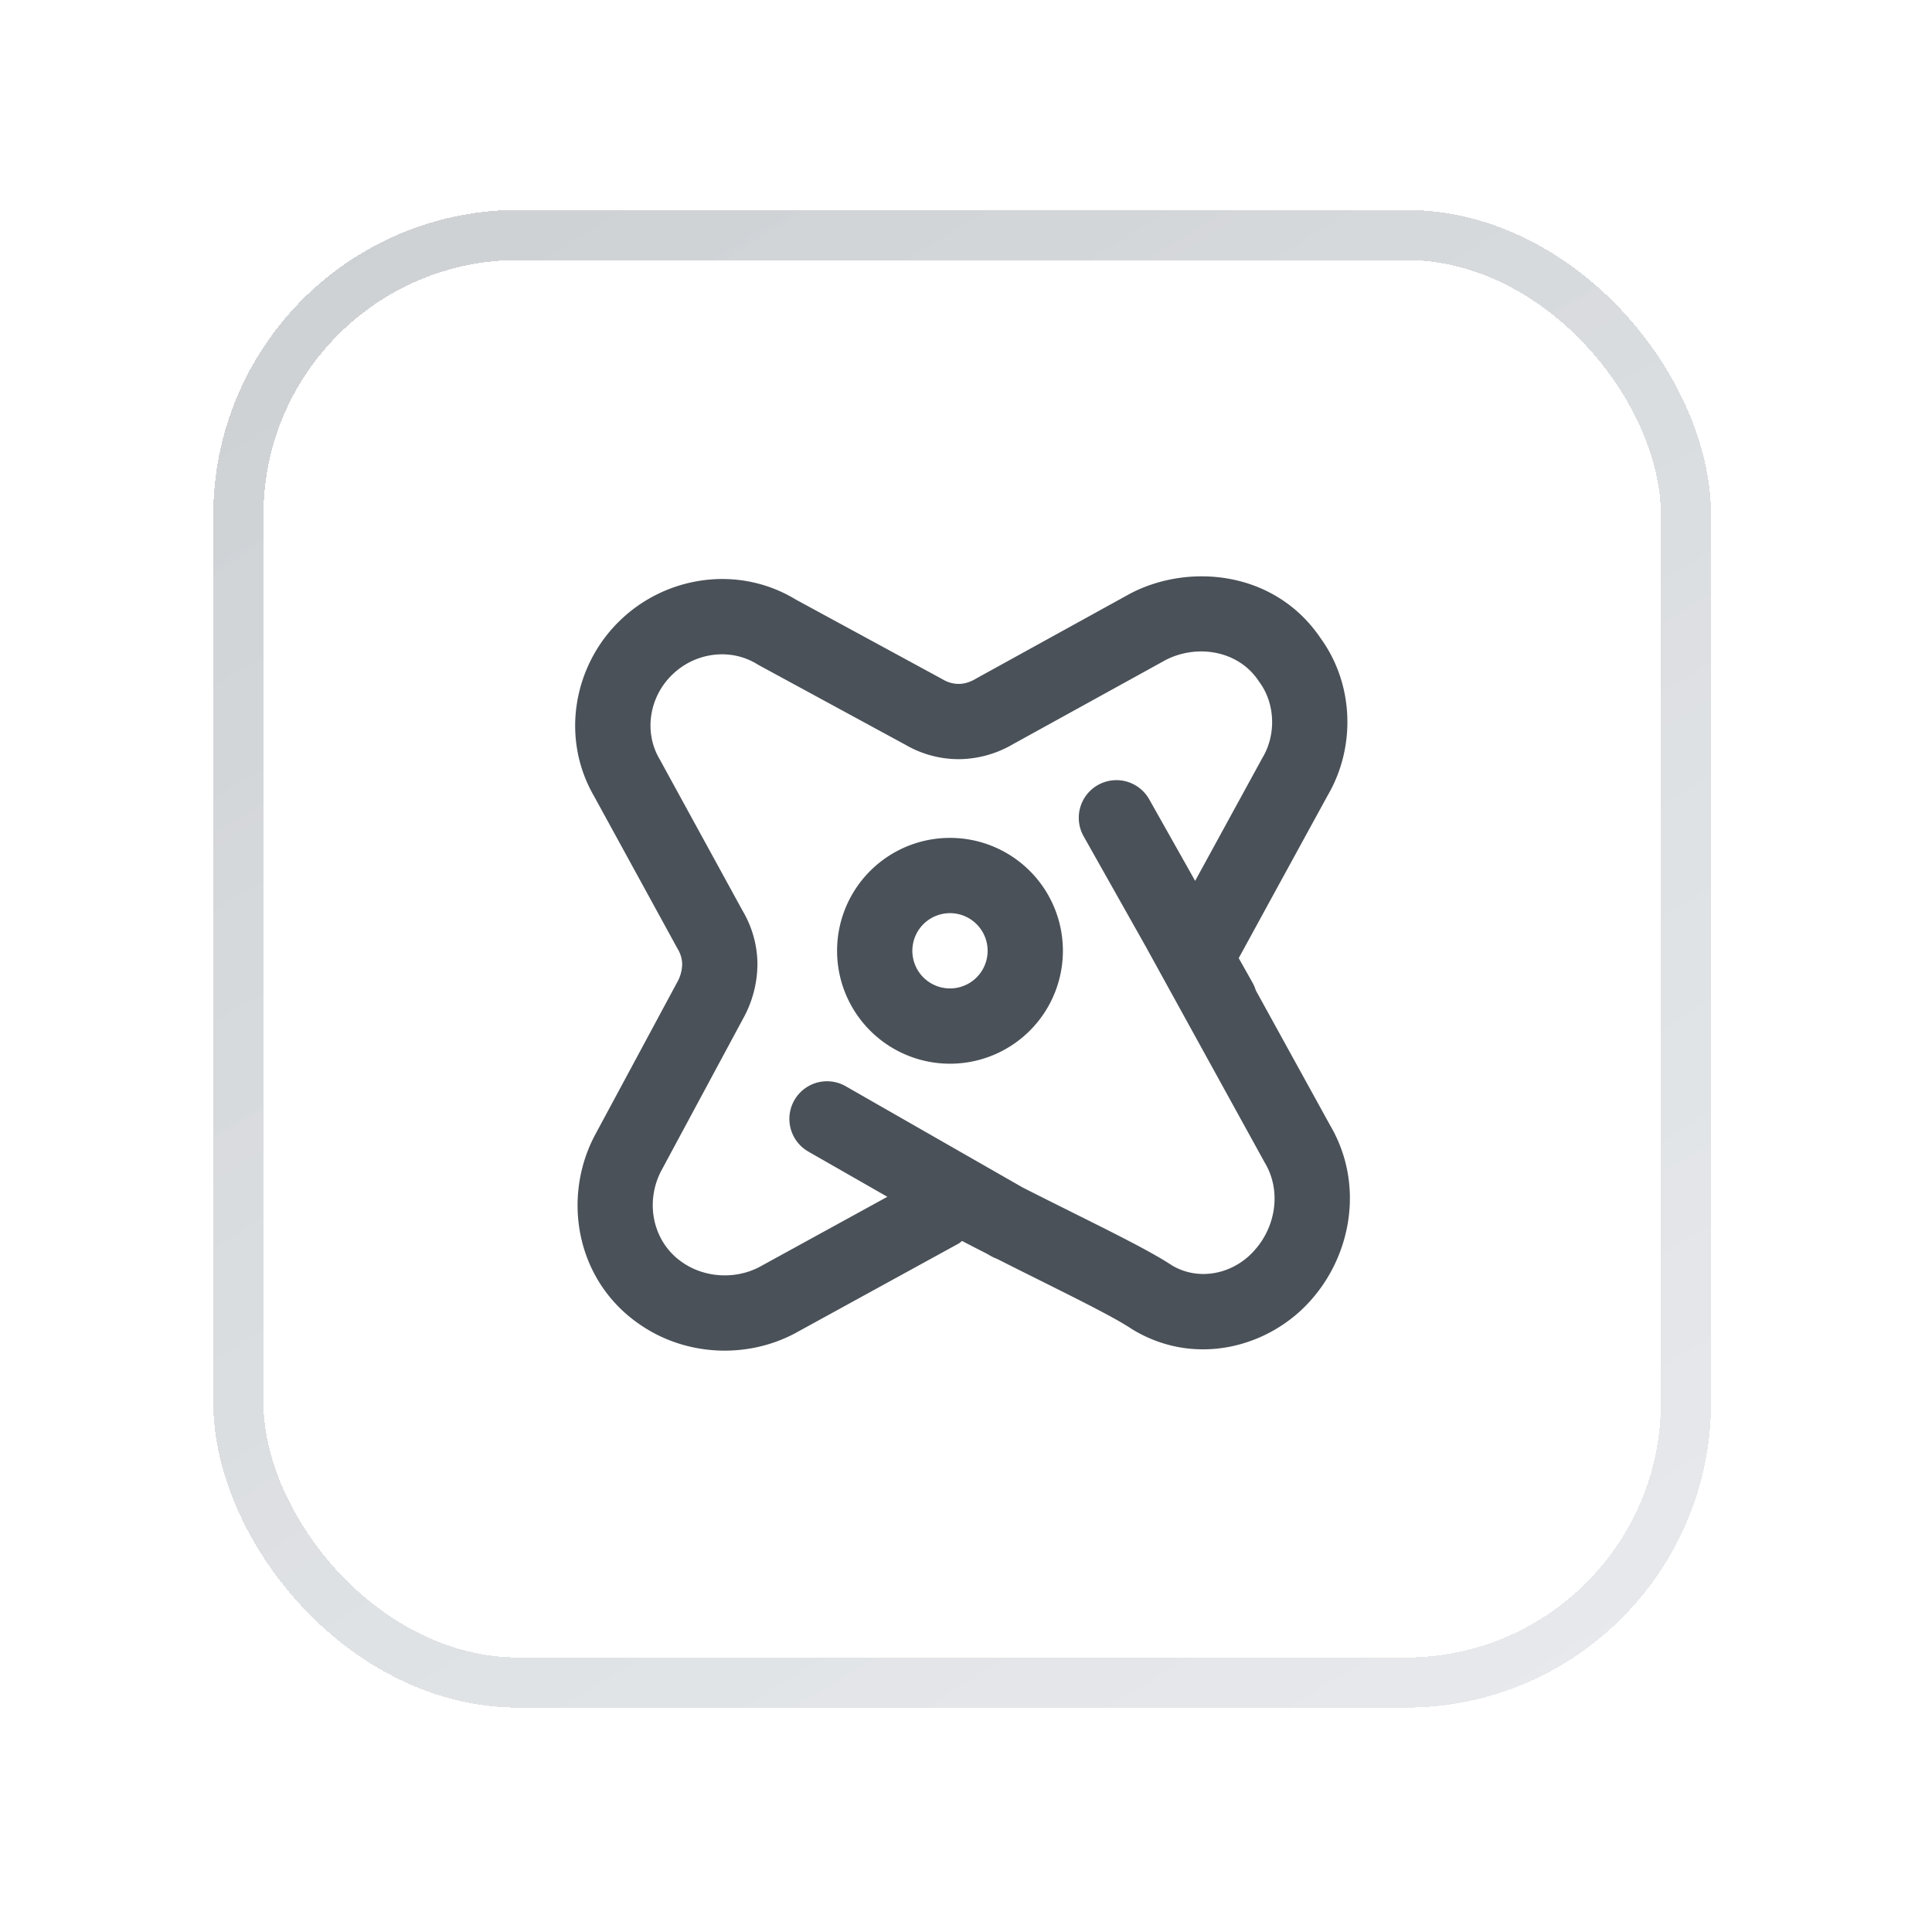
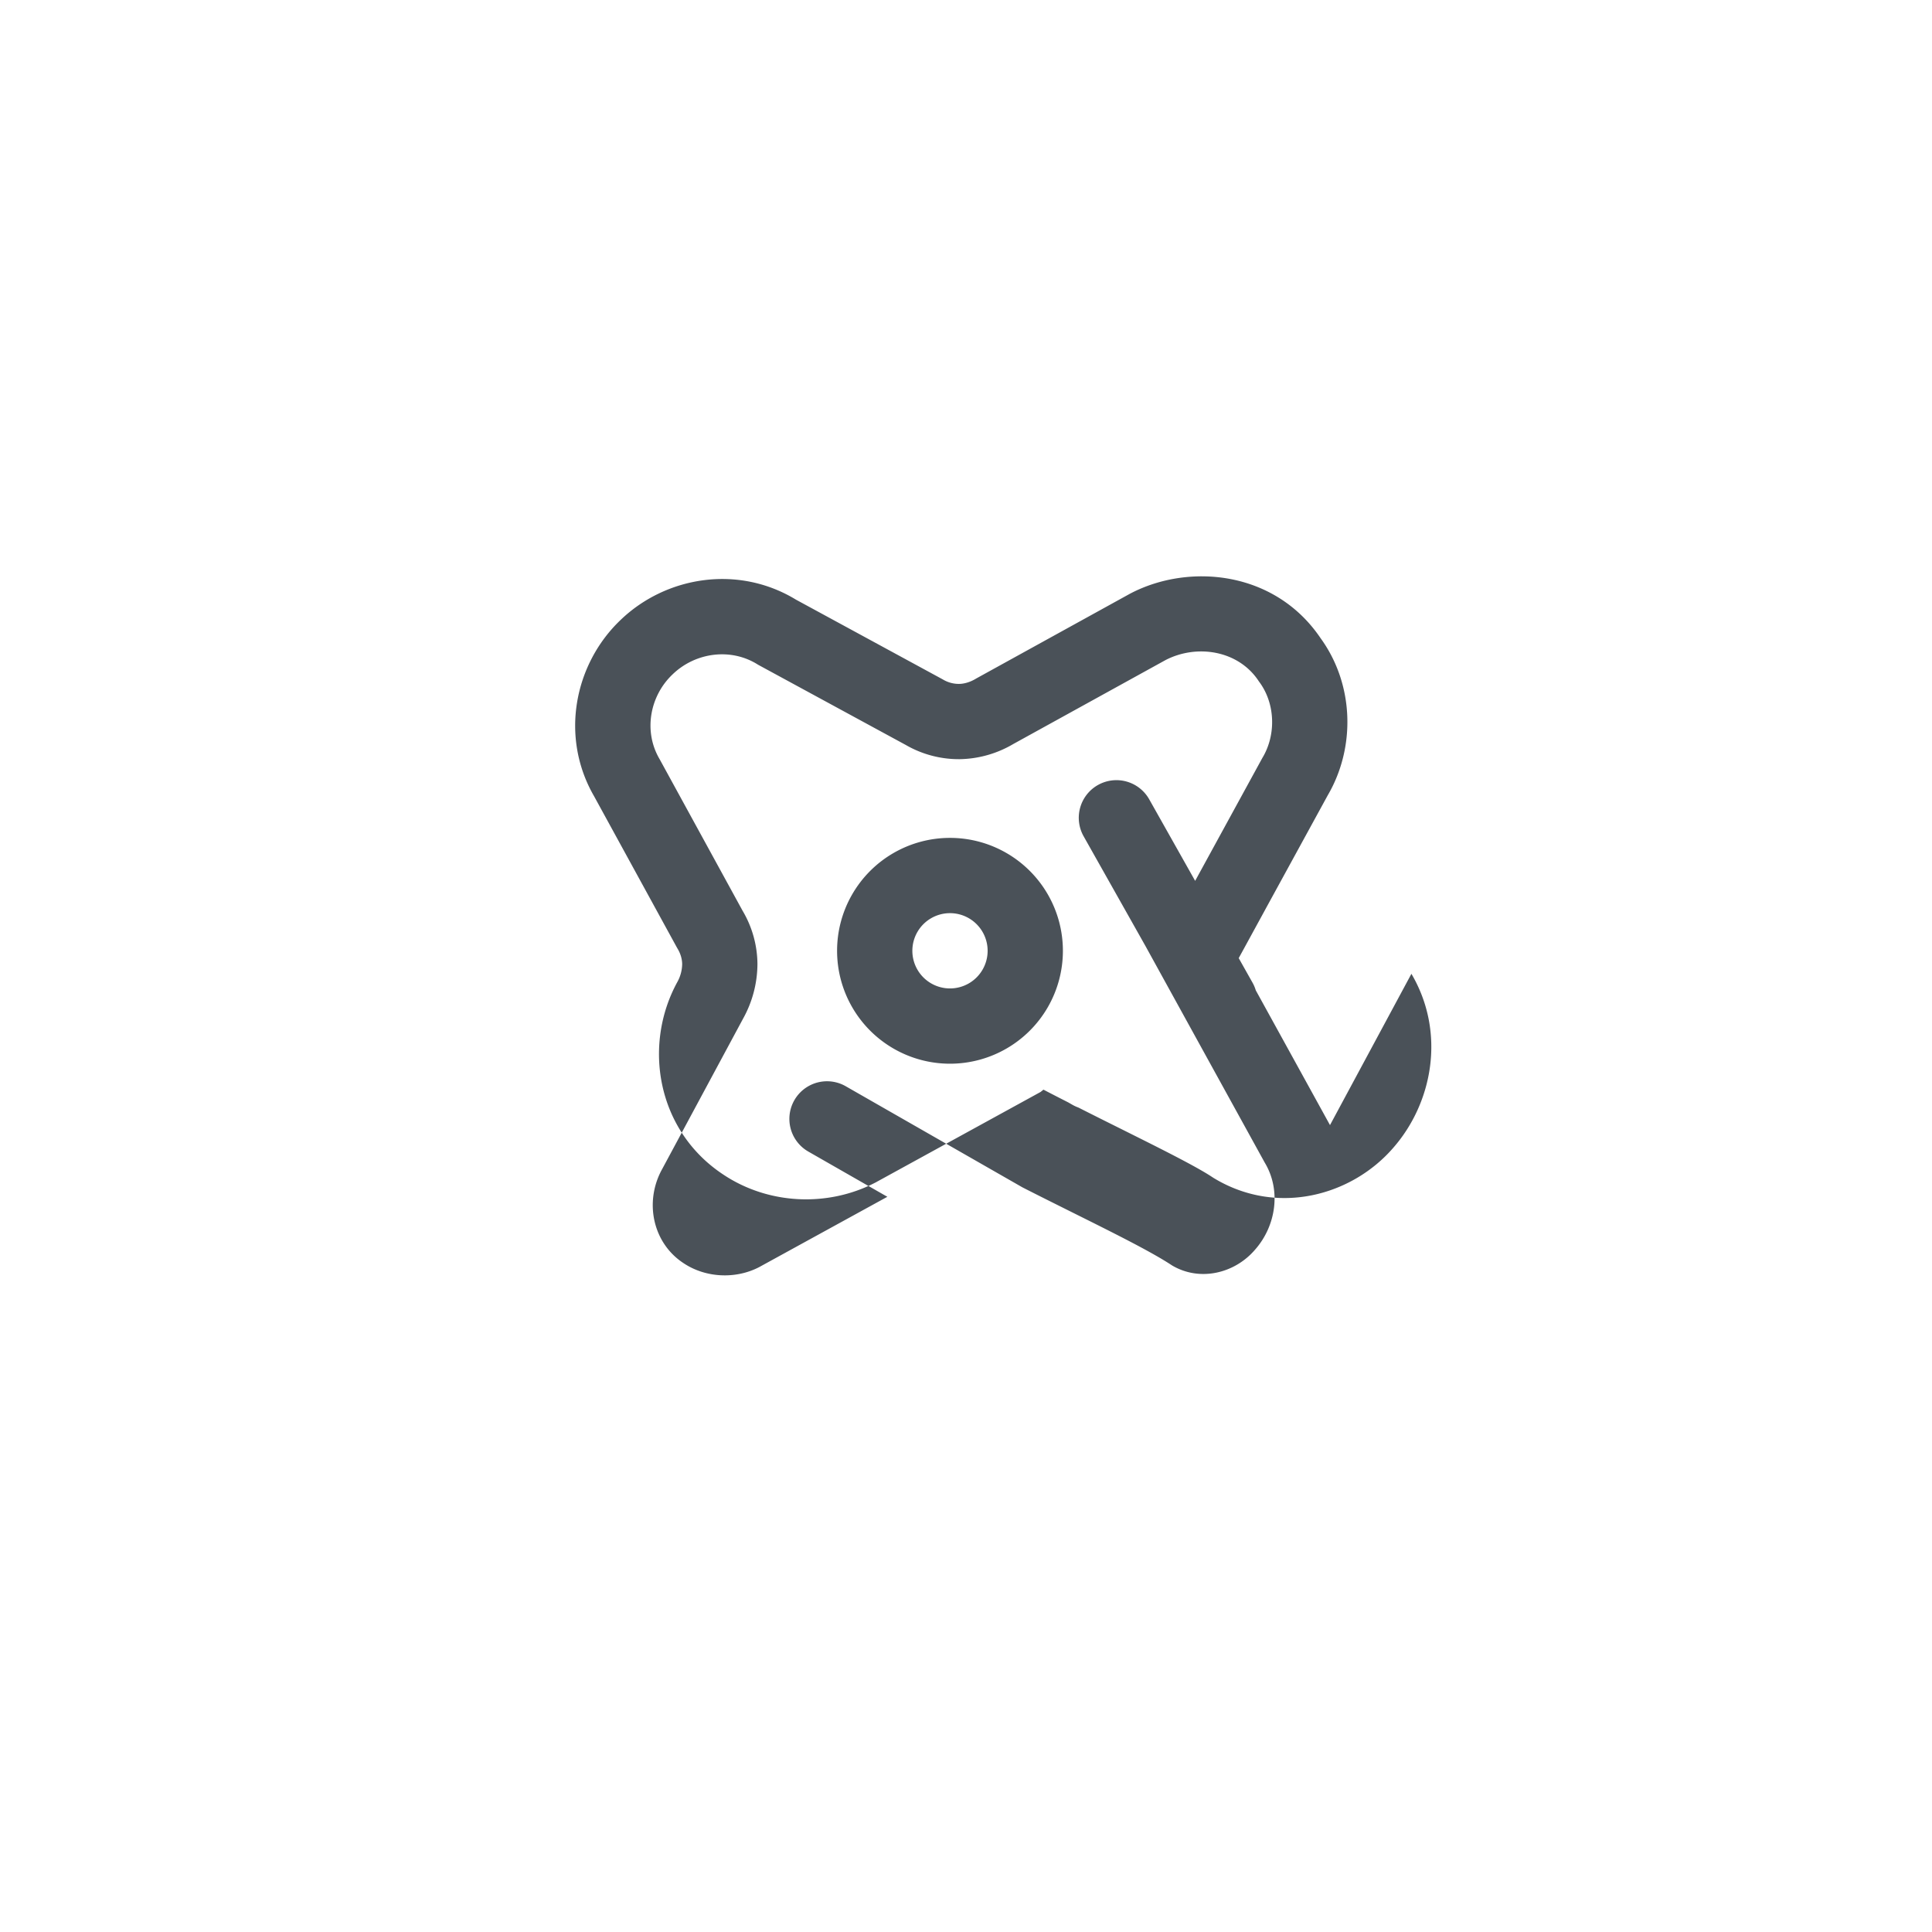
<svg xmlns="http://www.w3.org/2000/svg" fill="none" viewBox="0 0 77 77">
  <g filter="url(#a)">
-     <path fill="#4A5158" fill-rule="evenodd" d="m53.007 38.476-2.958-5.372a1.507 1.507 0 0 0-.13-.306l-.55-.977.223-.407.836-1.531v-.001l2.489-4.55c1.11-1.895 1.062-4.405-.283-6.259-1.815-2.69-5.23-3.003-7.563-1.794l-.035.018-.034.019-6.067 3.345-.033.018-.033.02c-.23.134-.462.192-.65.193h-.011a1.228 1.228 0 0 1-.614-.168l-.032-.018-.031-.017-5.81-3.156c-2.307-1.403-5.181-.929-6.991.814-1.835 1.748-2.426 4.647-1.052 7.023l3.285 6.001.024.043.025.043c.119.2.174.415.176.602a1.521 1.521 0 0 1-.193.715l-.009.015-.008.015-3.228 6c-1.389 2.536-.812 5.943 1.851 7.686 1.8 1.19 4.146 1.285 6.026.315l.034-.017.033-.019 6.295-3.453.24-.132.113-.091c.33.172.66.341.988.508l.164.094c.078.045.157.081.238.11.583.295 1.153.58 1.69.847l.772.386c1.406.703 2.37 1.206 2.868 1.535l.061.04.064.038c2.51 1.485 5.46.656 7.098-1.242 1.573-1.797 2.098-4.596.722-6.933Zm-12.25 2.485c.68.347 1.351.68 1.989.999 1.696.845 3.16 1.575 3.968 2.11 1.103.652 2.492.323 3.306-.629.838-.95 1.05-2.371.384-3.474l-4.757-8.638-2.459-4.364a1.5 1.5 0 1 1 2.614-1.473l1.831 3.25.163-.299 2.514-4.598c.561-.925.519-2.188-.135-3.05-.803-1.239-2.467-1.503-3.724-.852l-6.067 3.345a4.337 4.337 0 0 1-2.14.604 4.225 4.225 0 0 1-2.145-.567l-5.886-3.197c-1.078-.688-2.5-.494-3.408.385-.915.868-1.166 2.28-.515 3.38l3.305 6.038a4.22 4.22 0 0 1 .593 2.127 4.52 4.52 0 0 1-.568 2.167l-3.234 6.012c-.713 1.291-.38 2.937.864 3.746.877.583 2.065.639 3.001.156l5.115-2.806-3.15-1.802a1.5 1.5 0 1 1 1.49-2.604l7.05 4.034Zm-4.395-9.432a1.5 1.5 0 1 1 3 0 1.5 1.5 0 0 1-3 0Zm1.5 4.5a4.5 4.5 0 1 0 0-9 4.5 4.5 0 0 0 0 9Z" clip-rule="evenodd" />
-     <rect width="57.694" height="57.694" x="9.5" y="3" stroke="url(#b)" stroke-opacity=".5" stroke-width="2" rx="11.162" shape-rendering="crispEdges" />
+     <path fill="#4A5158" fill-rule="evenodd" d="m53.007 38.476-2.958-5.372a1.507 1.507 0 0 0-.13-.306l-.55-.977.223-.407.836-1.531v-.001l2.489-4.55c1.11-1.895 1.062-4.405-.283-6.259-1.815-2.69-5.23-3.003-7.563-1.794l-.035.018-.034.019-6.067 3.345-.033.018-.033.02c-.23.134-.462.192-.65.193h-.011a1.228 1.228 0 0 1-.614-.168l-.032-.018-.031-.017-5.81-3.156c-2.307-1.403-5.181-.929-6.991.814-1.835 1.748-2.426 4.647-1.052 7.023l3.285 6.001.024.043.025.043c.119.2.174.415.176.602a1.521 1.521 0 0 1-.193.715c-1.389 2.536-.812 5.943 1.851 7.686 1.8 1.19 4.146 1.285 6.026.315l.034-.017.033-.019 6.295-3.453.24-.132.113-.091c.33.172.66.341.988.508l.164.094c.078.045.157.081.238.11.583.295 1.153.58 1.69.847l.772.386c1.406.703 2.37 1.206 2.868 1.535l.061.04.064.038c2.51 1.485 5.46.656 7.098-1.242 1.573-1.797 2.098-4.596.722-6.933Zm-12.25 2.485c.68.347 1.351.68 1.989.999 1.696.845 3.16 1.575 3.968 2.11 1.103.652 2.492.323 3.306-.629.838-.95 1.05-2.371.384-3.474l-4.757-8.638-2.459-4.364a1.5 1.5 0 1 1 2.614-1.473l1.831 3.25.163-.299 2.514-4.598c.561-.925.519-2.188-.135-3.05-.803-1.239-2.467-1.503-3.724-.852l-6.067 3.345a4.337 4.337 0 0 1-2.14.604 4.225 4.225 0 0 1-2.145-.567l-5.886-3.197c-1.078-.688-2.5-.494-3.408.385-.915.868-1.166 2.28-.515 3.38l3.305 6.038a4.22 4.22 0 0 1 .593 2.127 4.52 4.52 0 0 1-.568 2.167l-3.234 6.012c-.713 1.291-.38 2.937.864 3.746.877.583 2.065.639 3.001.156l5.115-2.806-3.15-1.802a1.5 1.5 0 1 1 1.49-2.604l7.05 4.034Zm-4.395-9.432a1.5 1.5 0 1 1 3 0 1.5 1.5 0 0 1-3 0Zm1.5 4.5a4.5 4.5 0 1 0 0-9 4.5 4.5 0 0 0 0 9Z" clip-rule="evenodd" />
  </g>
  <defs>
    <linearGradient id="b" x1="10.5" x2="66.5" y1="4" y2="95" gradientUnits="userSpaceOnUse">
      <stop stop-color="#3C4854" stop-opacity=".51" />
      <stop offset="1" stop-color="#8E9DAC" stop-opacity=".29" />
    </linearGradient>
    <filter id="a" width="75.606" height="75.606" x=".544" y=".409" color-interpolation-filters="sRGB" filterUnits="userSpaceOnUse">
      <feFlood flood-opacity="0" result="BackgroundImageFix" />
      <feColorMatrix in="SourceAlpha" result="hardAlpha" values="0 0 0 0 0 0 0 0 0 0 0 0 0 0 0 0 0 0 127 0" />
      <feOffset dy="6.365" />
      <feGaussianBlur stdDeviation="3.978" />
      <feComposite in2="hardAlpha" operator="out" />
      <feColorMatrix values="0 0 0 0 0 0 0 0 0 0 0 0 0 0 0 0 0 0 0.05 0" />
      <feBlend in2="BackgroundImageFix" result="effect1_dropShadow_1_106832" />
      <feBlend in="SourceGraphic" in2="effect1_dropShadow_1_106832" result="shape" />
    </filter>
  </defs>
</svg>